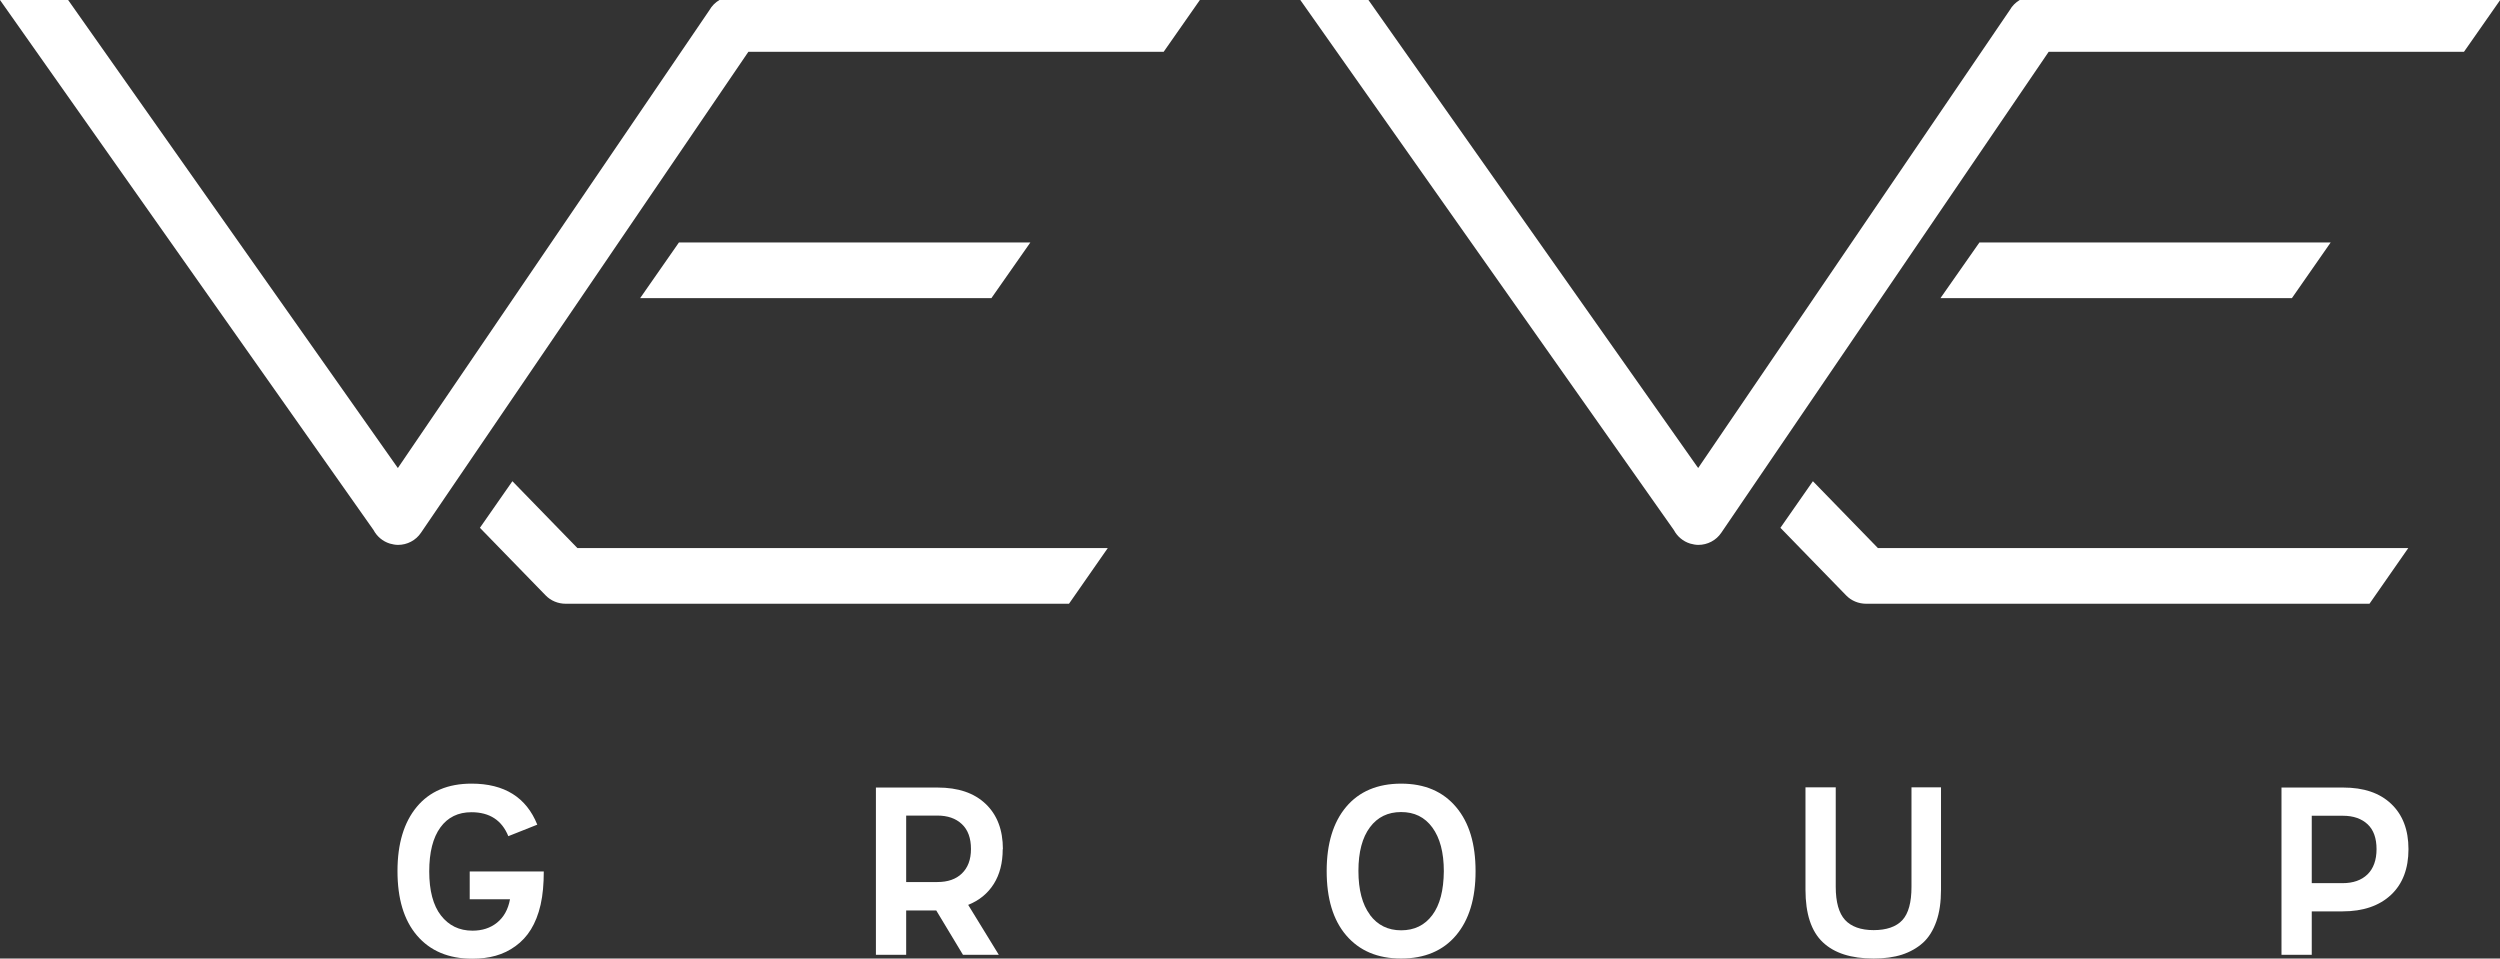
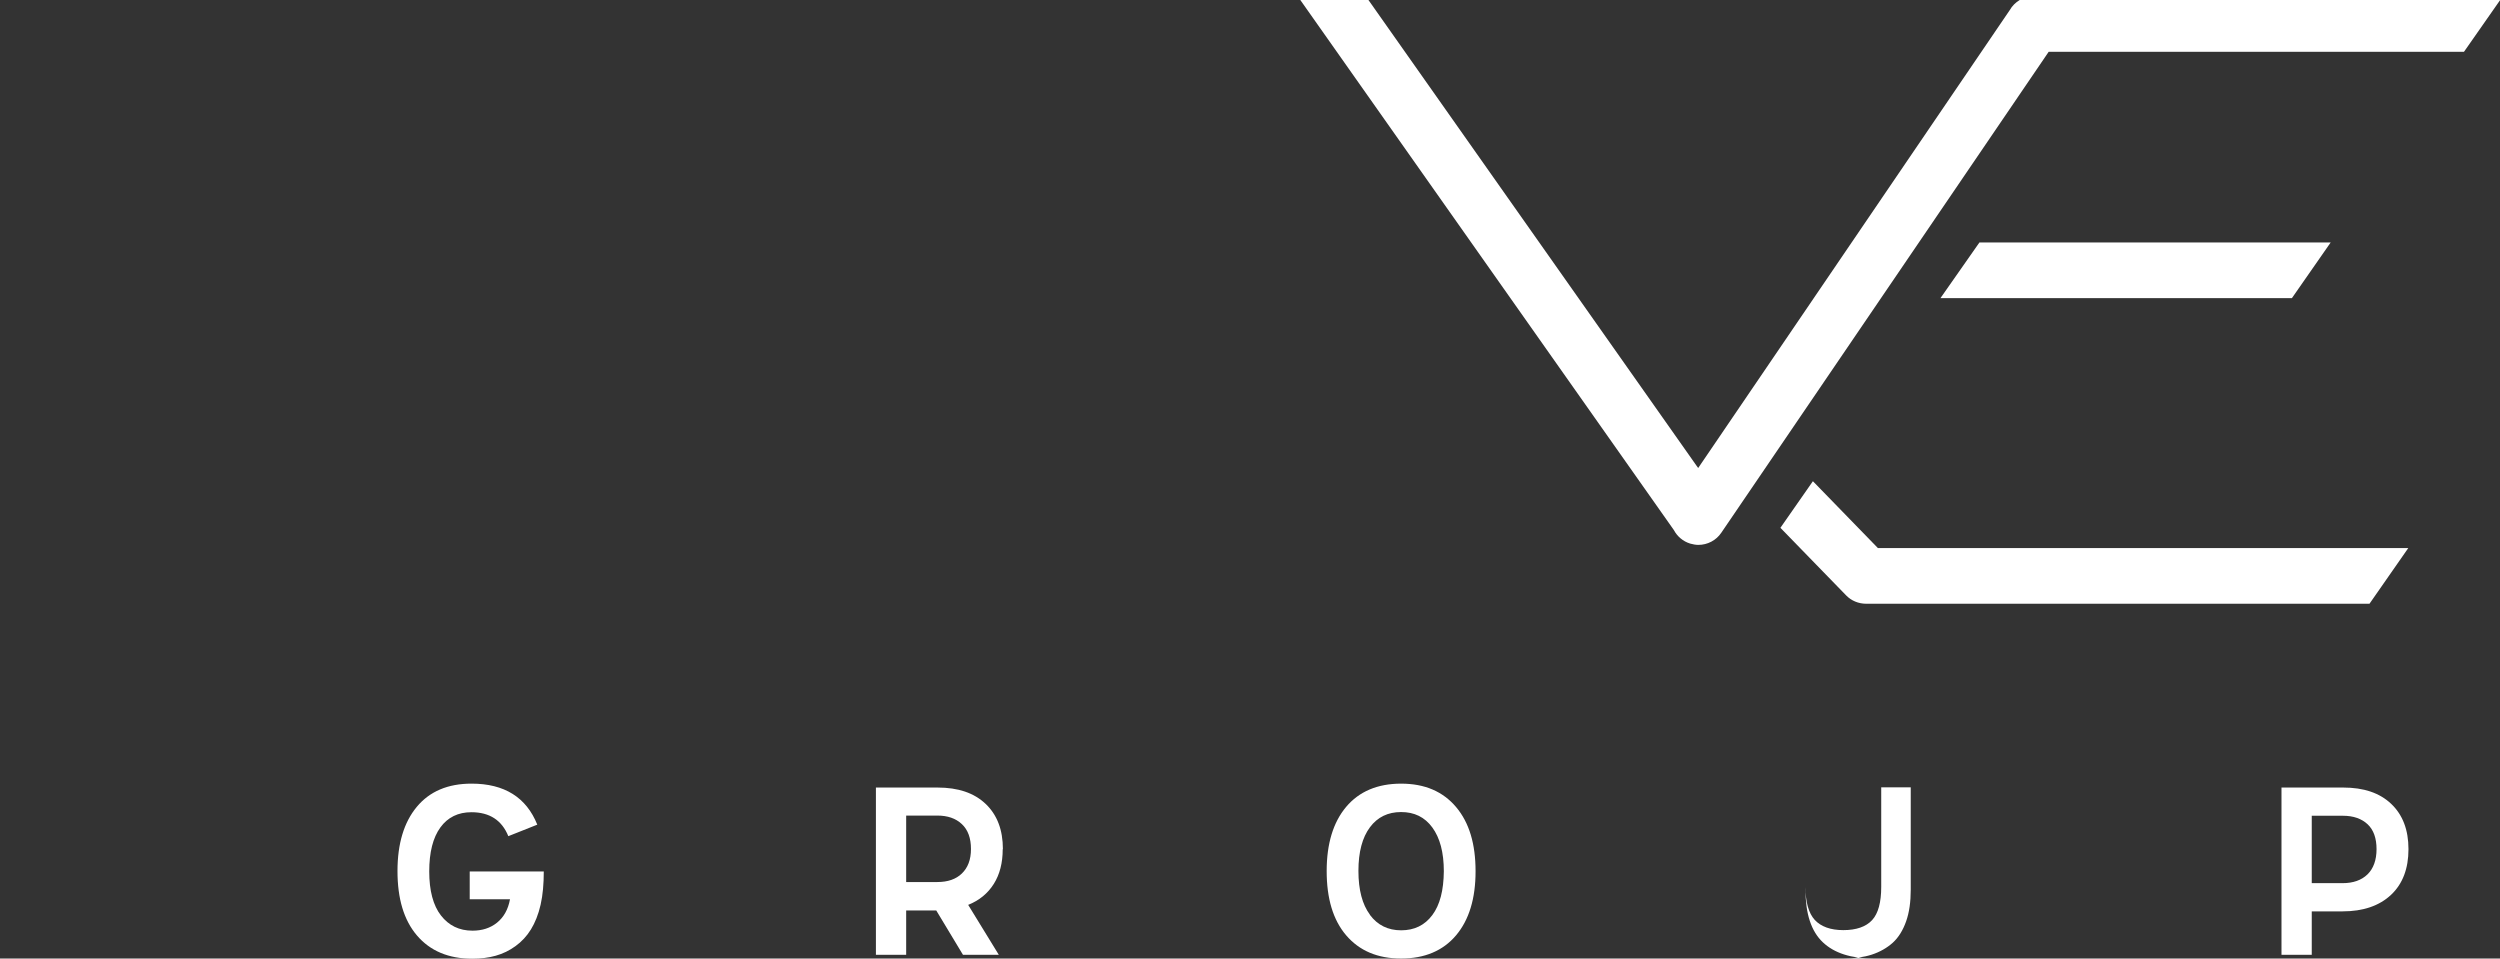
<svg xmlns="http://www.w3.org/2000/svg" id="Layer_2" data-name="Layer 2" viewBox="0 0 134.66 51.63">
  <rect x="0" y="0" width="134.66" height="51.63" fill="#333333" stroke="none" />
  <defs>
    <style> .cls-1 { fill: #fff; } </style>
  </defs>
  <g id="Layer_1-2" data-name="Layer 1">
    <g>
      <path class="cls-1" d="M29.29,46.94c0,.66-.05,1.26-.17,1.79s-.3.97-.52,1.33-.5.66-.83.9-.68.41-1.07.52-.81.16-1.26.16c-1.28,0-2.27-.42-2.98-1.25s-1.05-1.99-1.05-3.47.35-2.63,1.04-3.46,1.67-1.25,2.95-1.25c1.77,0,2.95.74,3.54,2.21l-1.56.62c-.35-.86-1.01-1.29-1.99-1.29-.71,0-1.27.27-1.67.82s-.6,1.34-.6,2.37.21,1.83.63,2.37.98.82,1.7.82c.52,0,.96-.14,1.32-.43s.6-.71.7-1.26h-2.17v-1.5h4.01Z" />
      <path class="cls-1" d="M54.01,45.74c0,.74-.16,1.36-.48,1.87s-.78.89-1.38,1.13l1.65,2.69h-1.93l-1.44-2.39h-1.62v2.39h-1.63v-9.01h3.32c1.11,0,1.97.29,2.59.88s.93,1.4.93,2.44ZM48.81,43.94v3.57h1.68c.56,0,1-.15,1.32-.46s.49-.74.49-1.32-.16-1.03-.49-1.34-.77-.46-1.32-.46h-1.68Z" />
      <path class="cls-1" d="M78.43,50.38c-.7.83-1.69,1.25-2.96,1.25s-2.25-.42-2.96-1.25-1.05-1.99-1.05-3.46.35-2.63,1.05-3.46,1.69-1.25,2.96-1.25,2.25.42,2.96,1.26,1.05,1.99,1.05,3.46-.35,2.62-1.05,3.45ZM73.79,49.28c.41.55.97.83,1.68.83s1.27-.27,1.68-.82.61-1.33.62-2.36c0-1.02-.21-1.8-.62-2.36s-.97-.83-1.68-.83-1.27.27-1.68.82-.62,1.33-.62,2.35.21,1.81.62,2.36Z" />
-       <path class="cls-1" d="M100.92,51.63c-1.21,0-2.12-.29-2.74-.88s-.93-1.53-.93-2.83v-5.51h1.63v5.36c0,.82.17,1.42.5,1.78s.85.55,1.54.55,1.22-.18,1.55-.54.49-.96.49-1.79v-5.36h1.59v5.51c0,.66-.08,1.23-.25,1.71s-.41.87-.72,1.15-.7.5-1.13.64-.95.21-1.53.21Z" />
+       <path class="cls-1" d="M100.92,51.63c-1.21,0-2.12-.29-2.74-.88s-.93-1.53-.93-2.83v-5.51v5.36c0,.82.17,1.42.5,1.78s.85.55,1.54.55,1.22-.18,1.55-.54.49-.96.49-1.79v-5.36h1.59v5.51c0,.66-.08,1.23-.25,1.71s-.41.87-.72,1.15-.7.5-1.13.64-.95.21-1.53.21Z" />
      <path class="cls-1" d="M126.21,42.42c1.11,0,1.97.29,2.59.88s.93,1.4.93,2.44-.31,1.87-.94,2.46-1.5.89-2.61.89h-1.66v2.34h-1.63v-9.01h3.32ZM126.19,47.57c.56,0,1.01-.16,1.33-.47s.49-.77.49-1.36-.16-1.04-.48-1.34-.76-.46-1.33-.46h-1.68v3.63h1.67Z" />
    </g>
    <g>
-       <path class="cls-1" d="M38.75,0c-.22.13-.41.32-.54.55l-16.78,24.66L3.67,0H0l20.12,28.55c.18.34.49.61.88.73.15.04.29.07.44.07.49,0,.96-.24,1.24-.66L40.31,2.79h22.37l1.95-2.79h-25.87Z" />
-       <polygon class="cls-1" points="36.57 13.06 34.48 16.06 53.4 16.06 55.5 13.06 36.57 13.06" />
-       <path class="cls-1" d="M27.6,25.92l-1.75,2.51,3.54,3.64c.28.29.67.45,1.08.45h27.11l2.09-3h-28.57l-3.5-3.6Z" />
-     </g>
+       </g>
    <g>
      <path class="cls-1" d="M108.79,0c-.22.13-.41.32-.54.55l-16.78,24.66L73.71,0h-3.67l20.12,28.55c.18.34.49.61.88.73.15.04.29.07.44.07.49,0,.96-.24,1.24-.66L110.35,2.79h22.37l1.95-2.79h-25.87Z" />
      <polygon class="cls-1" points="106.62 13.06 104.52 16.06 123.45 16.06 125.54 13.06 106.62 13.06" />
      <path class="cls-1" d="M97.65,25.92l-1.75,2.51,3.54,3.64c.28.29.67.45,1.08.45h27.11l2.09-3h-28.57l-3.5-3.6Z" />
    </g>
  </g>
</svg>